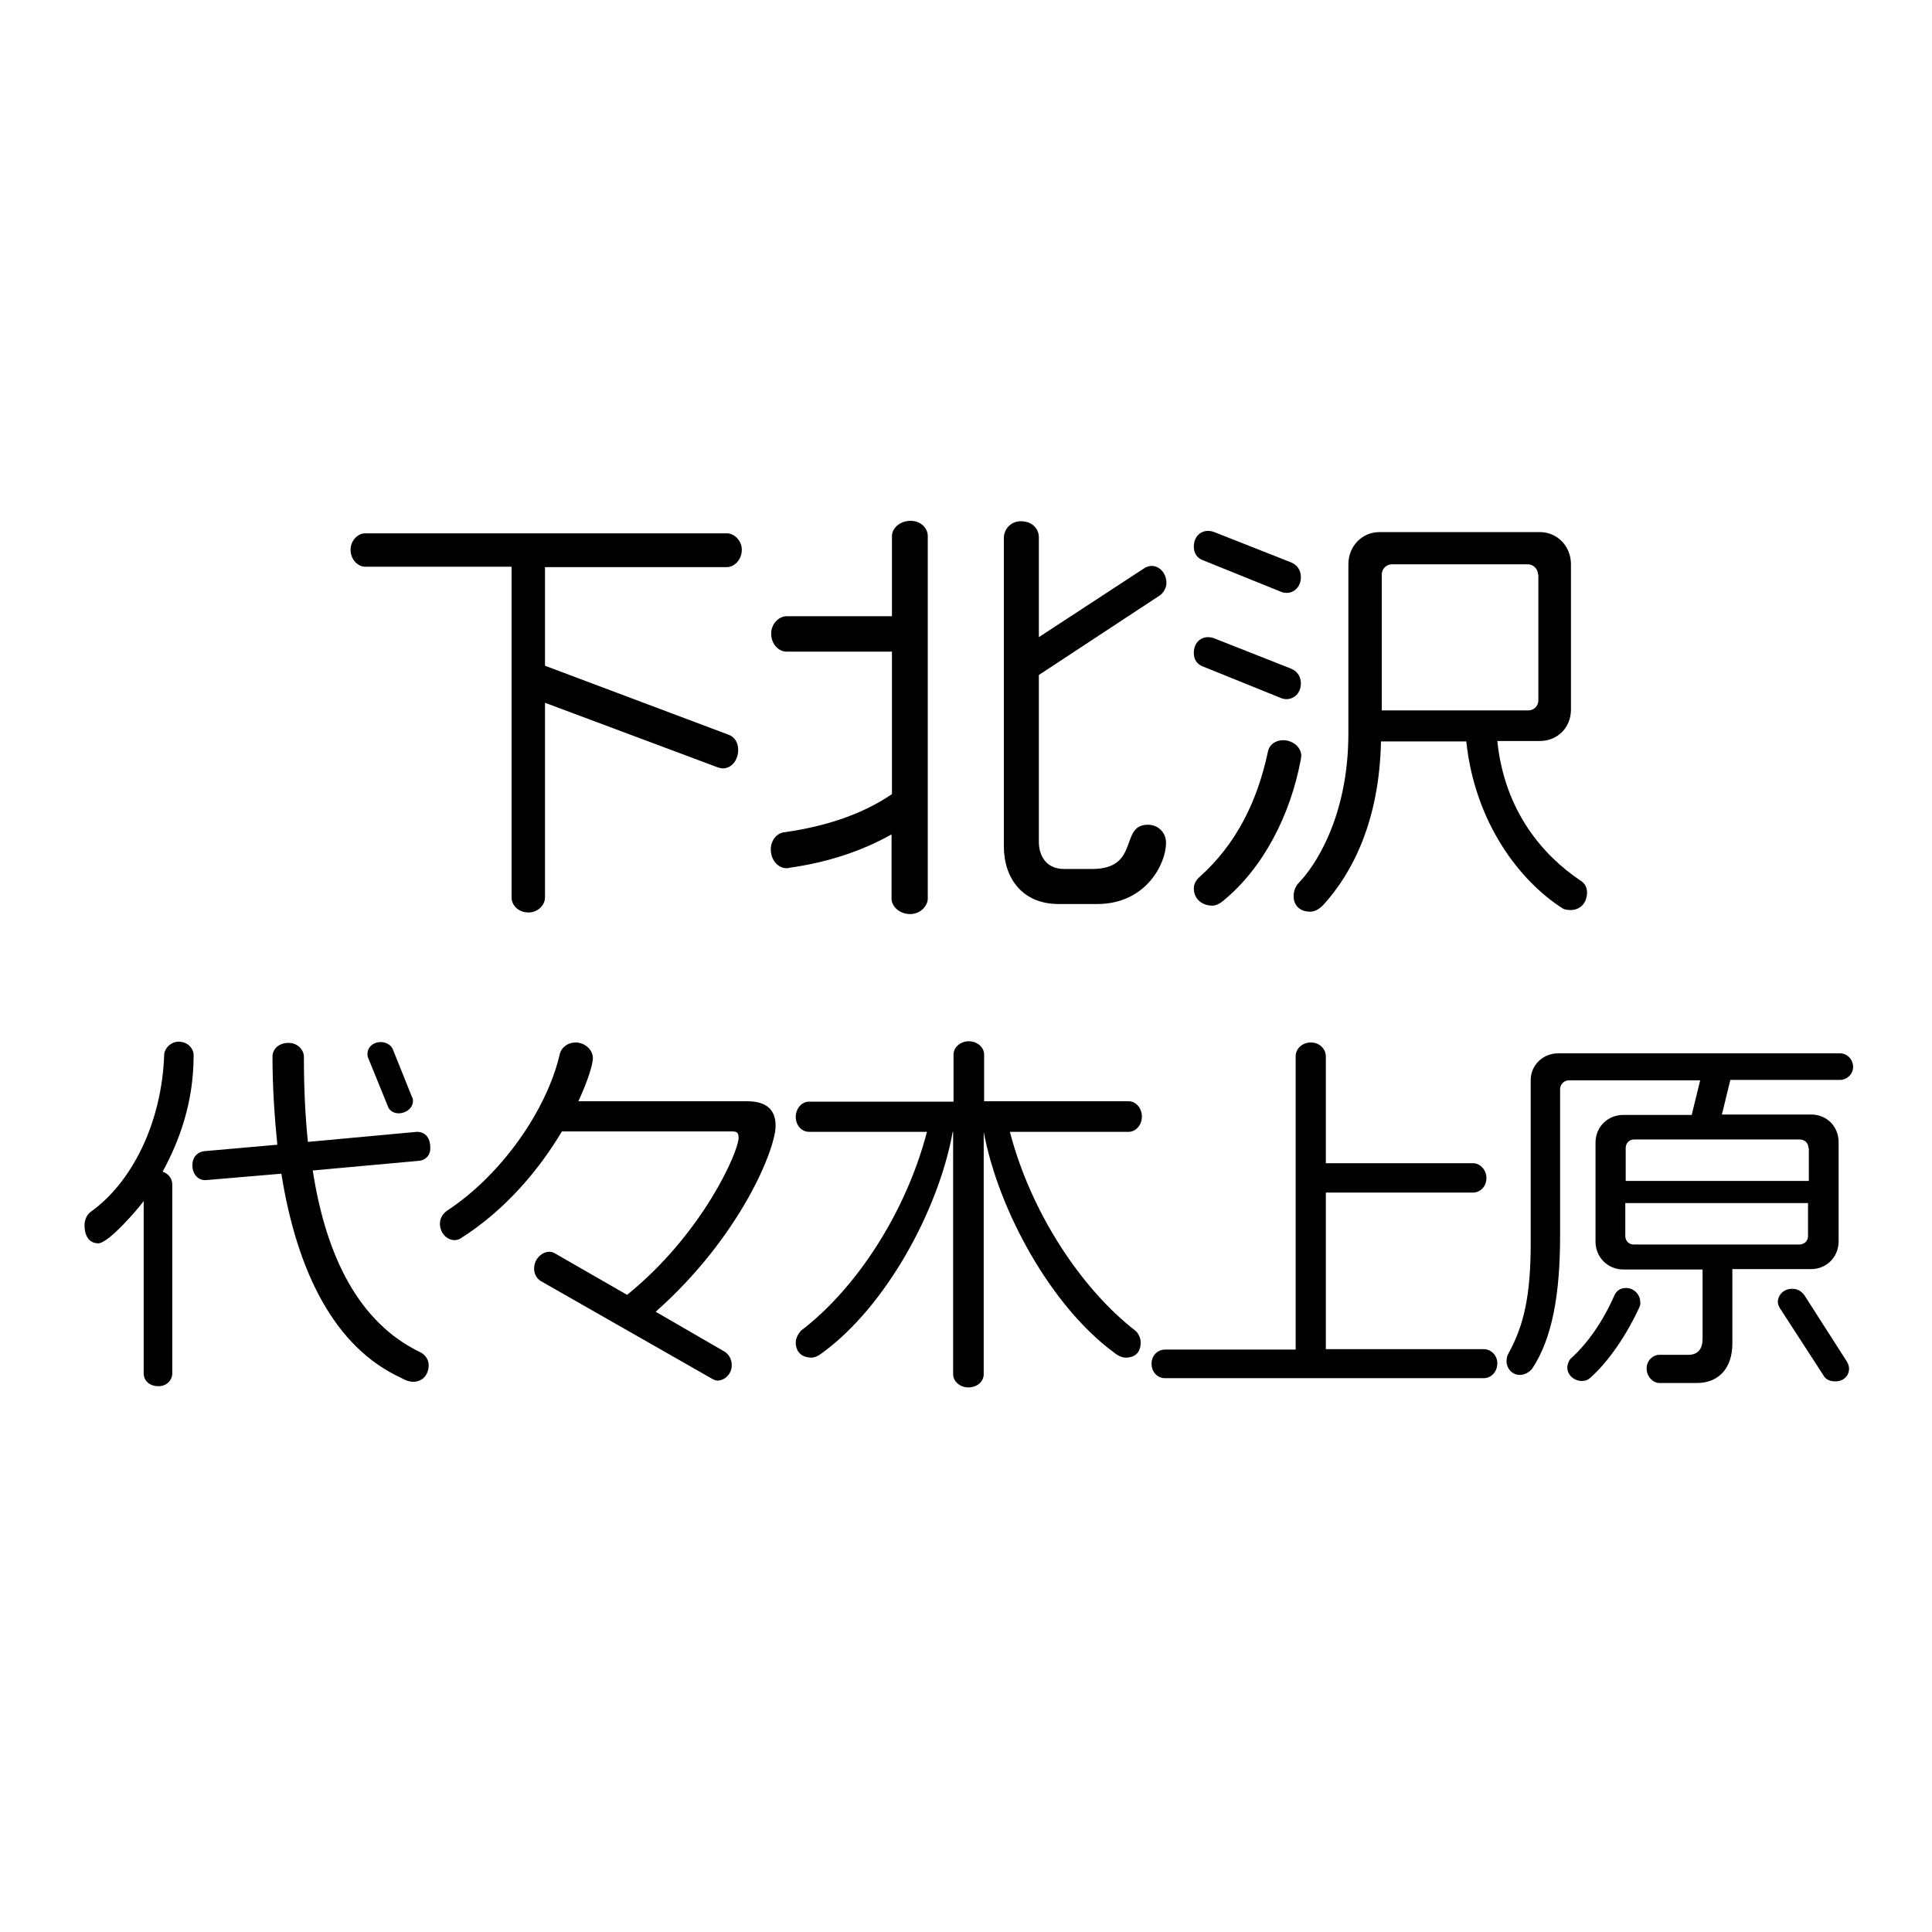
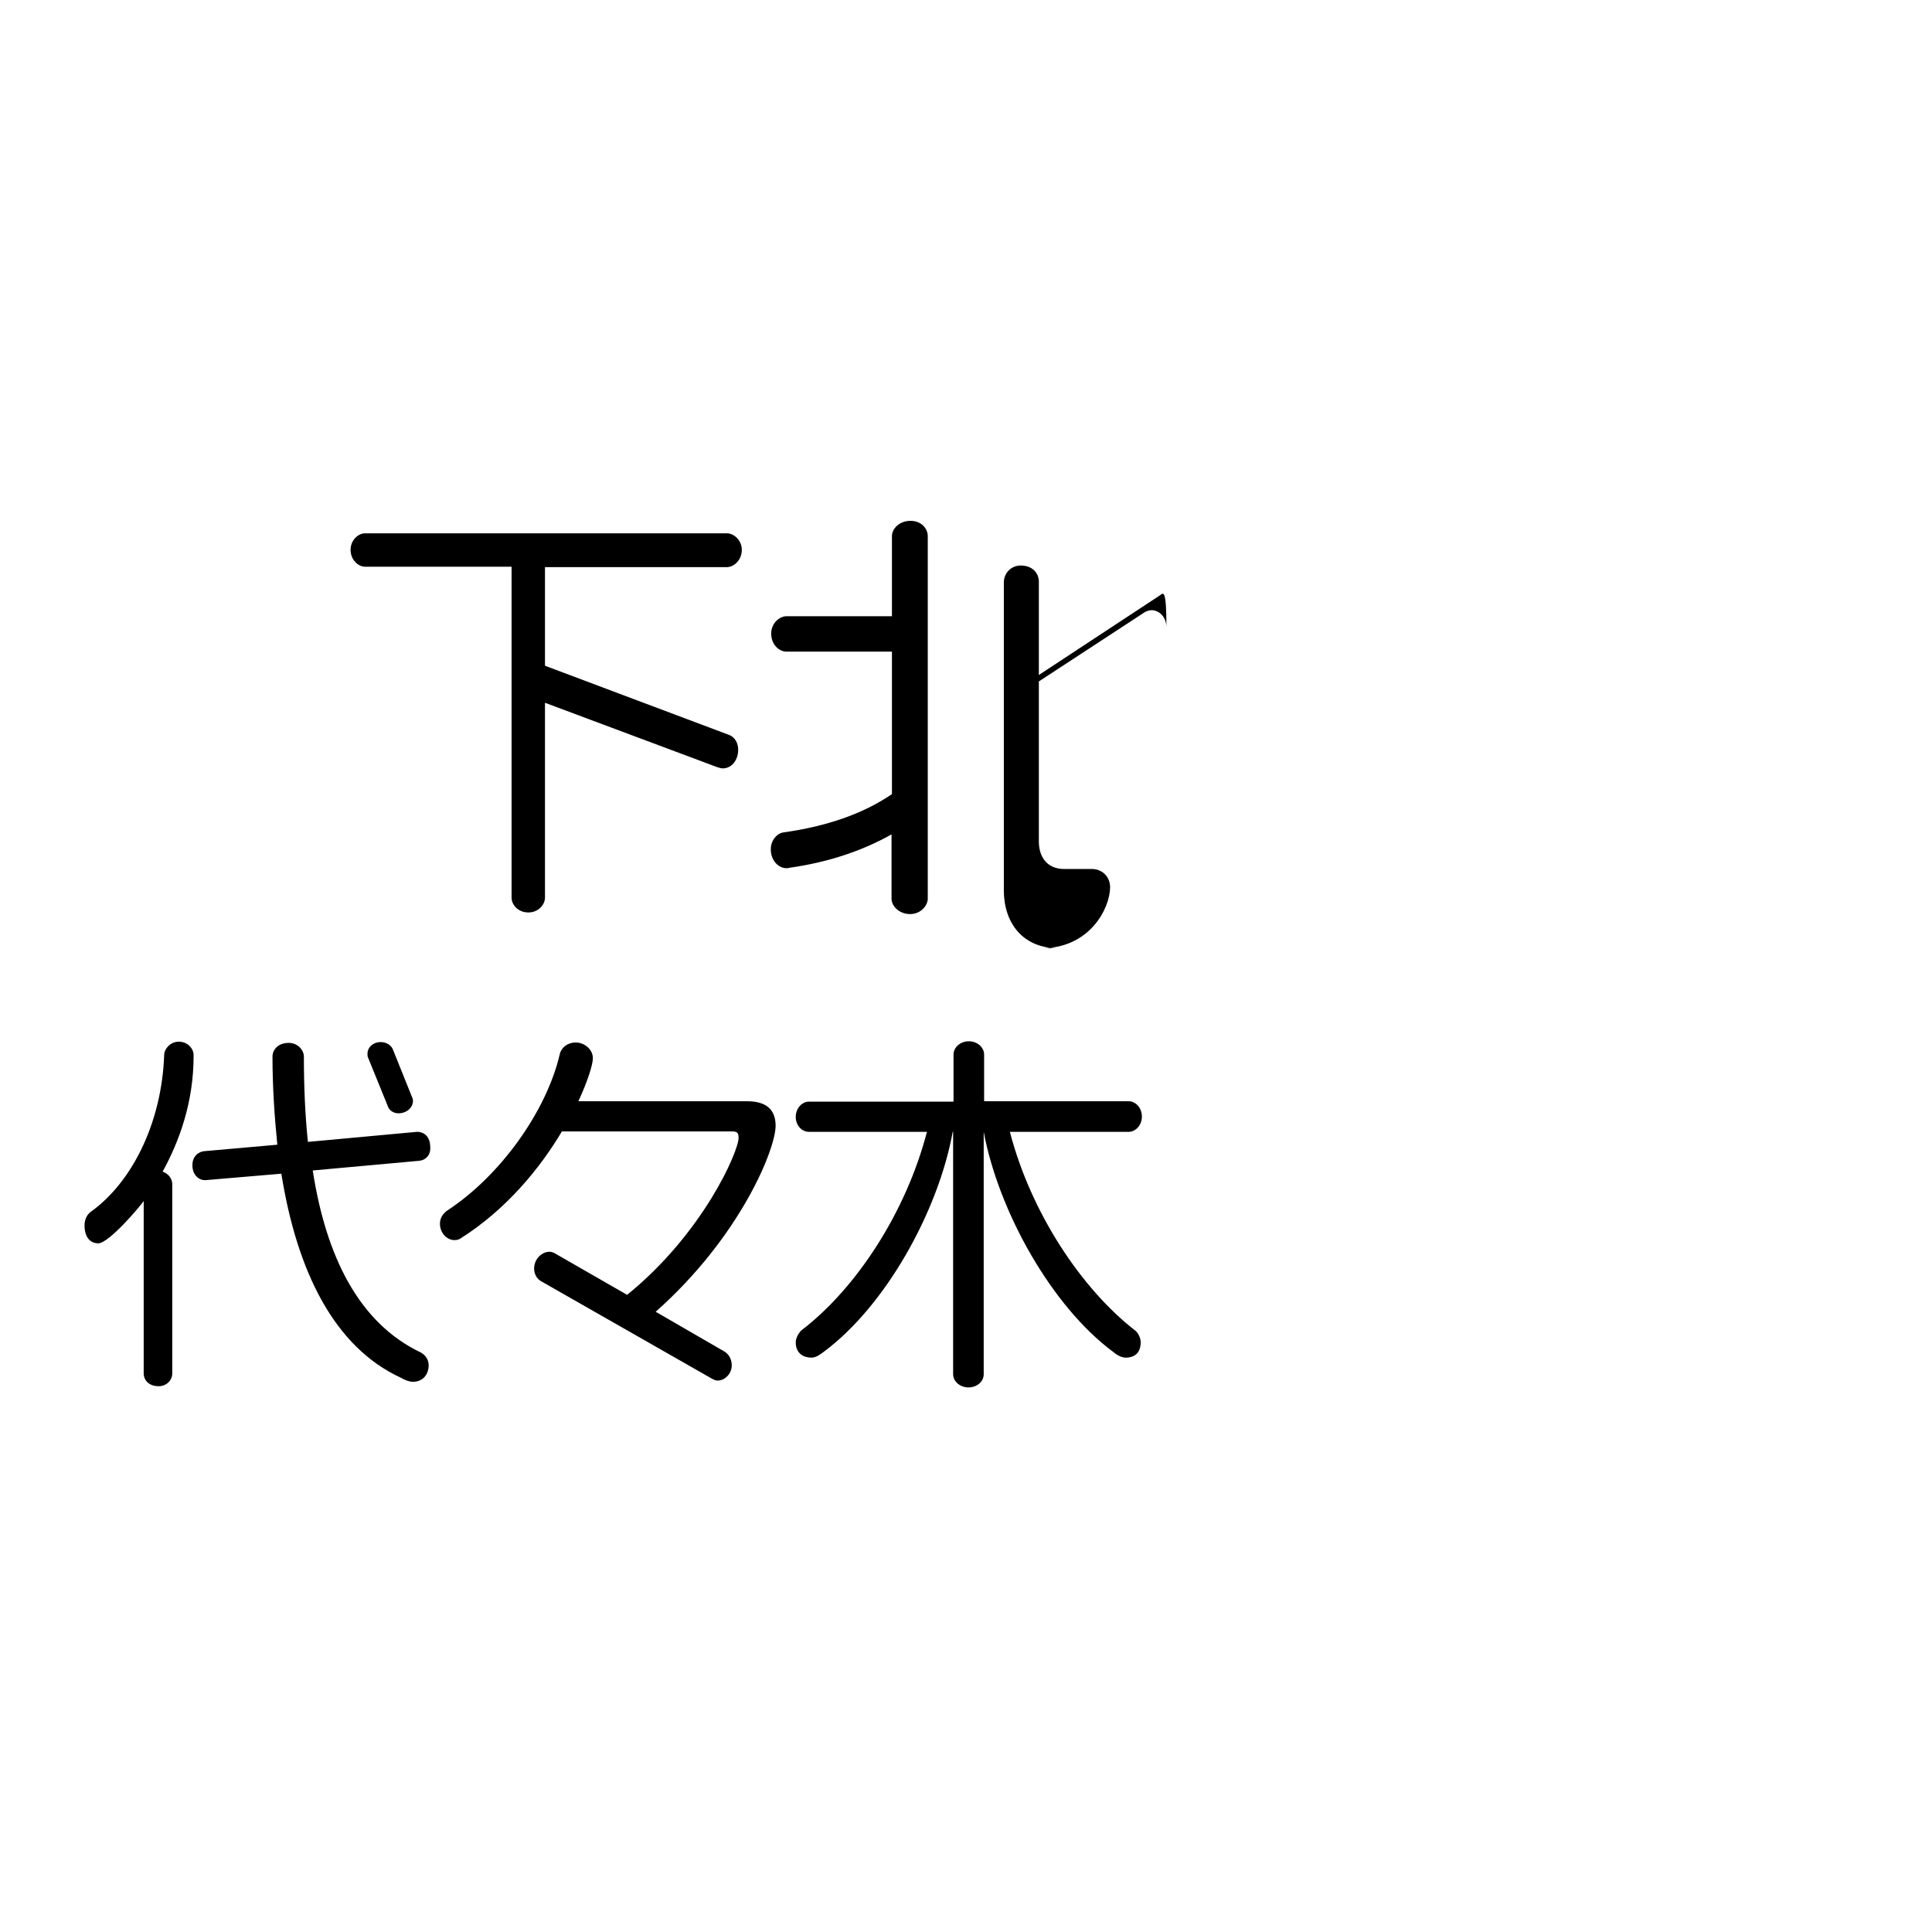
<svg xmlns="http://www.w3.org/2000/svg" version="1.1" id="レイヤー_1" x="0px" y="0px" viewBox="0 0 480 480" style="enable-background:new 0 0 480 480;" xml:space="preserve">
  <g>
    <path d="M180.6,140.9h-45.2v24.5l45.5,17.1c1.8,0.6,2.5,2.2,2.5,3.8c0,2.5-1.6,4.6-3.8,4.6c-0.4,0-0.8-0.1-1.4-0.3l-42.8-16V223   c0,1.8-1.7,3.7-4.1,3.7c-2.6,0-4.2-1.9-4.2-3.7v-82.2H90.7c-1.7,0-3.6-1.7-3.6-4.2c0-2.4,1.9-4.1,3.6-4.1h89.9   c1.7,0,3.7,1.7,3.7,4.1C184.3,139.2,182.3,140.9,180.6,140.9z" />
-     <path d="M226.1,227.1c-2.7,0-4.6-2-4.6-3.8v-16c-6.9,3.9-15.4,6.9-25.4,8.3c-0.2,0.1-0.5,0.1-0.7,0.1c-2,0-3.9-1.9-3.9-4.7   c0-2.3,1.6-4,3.2-4.2c10.7-1.5,19.7-4.6,26.9-9.5v-35.4h-26.2c-1.8,0-3.8-1.7-3.8-4.5c0-2.5,2-4.3,3.8-4.3h26.2v-19.9   c0-1.9,1.9-3.8,4.6-3.8s4.3,1.9,4.3,3.8v90.2C230.4,225.1,228.7,227.1,226.1,227.1z M288.2,147.9l-30.1,19.8v41.4   c0,3.5,1.8,6.8,6.3,6.8h6.9c12.1,0,6.7-11,13.9-11c2.5,0,4.5,1.9,4.5,4.5c0,5.2-5,15.2-17.1,15.2H263c-8.9,0-13.6-6.3-13.6-14.4   v-76.5c0-2.3,1.8-4.2,4.2-4.2c3,0,4.5,2,4.5,4v24.8l26.3-17.2c0.5-0.3,1.2-0.5,1.7-0.5c1.9,0,3.7,1.7,3.7,4.3   C289.8,146.1,289,147.3,288.2,147.9z" />
-     <path d="M319.7,147.3c-0.5,0-1.1-0.1-1.5-0.3l-19.3-7.8c-1.7-0.6-2.3-2-2.3-3.4c0-2.5,1.7-3.9,3.5-3.9c0.5,0,1.1,0.1,1.6,0.3   l19,7.5c1.8,0.7,2.5,2.2,2.5,3.7C323.2,145.8,321.5,147.3,319.7,147.3z M319.6,173.7c-0.4,0-1-0.1-1.4-0.3l-19.3-7.8   c-1.7-0.6-2.3-2-2.3-3.4c0-2.5,1.7-3.9,3.5-3.9c0.5,0,1.1,0.1,1.6,0.3l19,7.5c1.8,0.7,2.5,2.2,2.5,3.7   C323.2,172.2,321.5,173.7,319.6,173.7z M323.2,188.6c-2.6,14-9.4,27.1-19.3,35.2c-0.7,0.6-1.7,1.2-2.7,1.2c-2.6,0-4.6-1.7-4.6-4.3   c0-1,0.5-2,1.4-2.8c9.2-8.2,14.4-18.9,17-31.1c0.3-1.7,1.8-2.9,3.8-2.9c2.2,0,4.5,1.6,4.5,3.9C323.3,188,323.2,188.4,323.2,188.6z    M390.2,226.1c-0.6,0-1.3-0.1-1.8-0.3c-10.9-6.9-22-21.5-24.1-41.6h-21.2c-0.4,19.9-7.2,32.8-14.3,40.6c-1.1,1.1-2.1,1.7-3.3,1.7   c-2.8,0-4.1-1.8-4.1-3.8c0-1.3,0.4-2.5,1.4-3.5c3.5-3.6,12.2-15.8,12.2-37v-42c0-4.6,3.5-8,7.7-8h39.9c4.2,0,7.7,3.4,7.7,8v36.1   c0,4.6-3.5,7.8-7.7,7.8h-10.6c1.8,17.4,11.3,28.4,20.7,34.7c1.1,0.7,1.6,1.7,1.6,3C394.2,224.8,392.2,226.1,390.2,226.1z    M382.1,142.7c0-1.4-1.2-2.5-2.5-2.5h-33.8c-1.4,0-2.5,1.2-2.5,2.5v33.8h36.4c1.4,0,2.5-1.1,2.5-2.5V142.7z" />
+     <path d="M226.1,227.1c-2.7,0-4.6-2-4.6-3.8v-16c-6.9,3.9-15.4,6.9-25.4,8.3c-0.2,0.1-0.5,0.1-0.7,0.1c-2,0-3.9-1.9-3.9-4.7   c0-2.3,1.6-4,3.2-4.2c10.7-1.5,19.7-4.6,26.9-9.5v-35.4h-26.2c-1.8,0-3.8-1.7-3.8-4.5c0-2.5,2-4.3,3.8-4.3h26.2v-19.9   c0-1.9,1.9-3.8,4.6-3.8s4.3,1.9,4.3,3.8v90.2C230.4,225.1,228.7,227.1,226.1,227.1z M288.2,147.9l-30.1,19.8v41.4   c0,3.5,1.8,6.8,6.3,6.8h6.9c2.5,0,4.5,1.9,4.5,4.5c0,5.2-5,15.2-17.1,15.2H263c-8.9,0-13.6-6.3-13.6-14.4   v-76.5c0-2.3,1.8-4.2,4.2-4.2c3,0,4.5,2,4.5,4v24.8l26.3-17.2c0.5-0.3,1.2-0.5,1.7-0.5c1.9,0,3.7,1.7,3.7,4.3   C289.8,146.1,289,147.3,288.2,147.9z" />
  </g>
  <g>
    <path d="M40.4,291.1c1.5,0.5,2.4,1.8,2.4,3.1v47c0,1.8-1.5,3.2-3.4,3.2c-2.3,0-3.7-1.4-3.7-3.2v-42.8c-1.3,1.8-8.7,10.5-11.3,10.5   c-1.9,0-3.4-1.4-3.4-4.5c0-1.4,0.6-2.6,1.5-3.3c9.9-7,17.7-21.6,18.3-39.2c0.1-1.4,1.6-3.1,3.6-3.1c2.3,0,3.7,1.8,3.7,3.3v0.2   C48.1,274,44.5,283.6,40.4,291.1z M104.1,288.4l-26.4,2.4c3.3,21.4,11.5,37.9,26.8,45.2c1.3,0.7,2,1.9,2,3.2c0,2-1.2,4.1-3.9,4.1   c-0.9,0-2-0.4-3-1c-16.5-7.6-25.8-26.3-29.7-50.7l-18.8,1.6c-1.6,0.1-3.3-1.2-3.3-3.7c0-2.3,1.6-3.4,3-3.5l18.1-1.6   c-0.7-7-1.2-14.3-1.2-21.9c0-1.6,1.3-3.4,4-3.4c2.4,0,3.8,1.9,3.8,3.4c0,7.4,0.3,14.5,1,21.2l27.1-2.5c1.8,0,3.3,1.2,3.3,3.9   C107,287.1,105.6,288.3,104.1,288.4z M99,276.6c-1.3,0-2.4-0.8-2.7-1.9l-4.8-11.8c-0.2-0.4-0.2-0.7-0.2-1.1c0-1.6,1.4-2.9,3.3-2.9   c1.4,0,2.6,0.8,3,1.8l4.7,11.7c0.2,0.4,0.3,0.7,0.3,1.1C102.6,275.3,100.9,276.6,99,276.6z" />
    <path d="M162.9,325.9l17.1,9.9c1,0.6,1.8,1.8,1.8,3.4c0,2.2-1.8,3.8-3.5,3.8c-0.5,0-0.9-0.2-1.3-0.4l-42.6-24.3   c-1.2-0.7-1.7-2-1.7-3.1c0-2.5,2-4.2,3.8-4.2c0.4,0,0.8,0.1,1.2,0.3l18.1,10.4c18.8-15.2,27.7-35.6,27.7-39c0-1.3-0.4-1.6-1.6-1.6   h-42.3c-5.4,9.1-13.8,19.4-25.2,26.6c-0.5,0.3-0.9,0.4-1.5,0.4c-1.8,0-3.6-1.7-3.6-4.1c0-1.3,0.7-2.5,1.9-3.3   c13.1-8.6,24.6-24.6,27.9-38.9c0.4-1.6,2-2.8,3.9-2.8c2.3,0,4.3,1.8,4.3,3.9c0,1.5-1.2,5.5-3.6,10.7h41.9c4.7,0,7.1,2,7.1,6.1   C192.7,285.5,183.9,307.3,162.9,325.9z" />
    <path d="M280.4,281.2h-29.5c5.2,20,17.7,39,31.3,49.5c0.7,0.7,1.2,1.8,1.2,2.8c0,3.6-2.8,3.8-3.7,3.8c-1.4,0-2.6-1-3.1-1.4   c-15.3-11.3-28.5-34.9-32.2-54.7v60.2c0,1.9-1.7,3.3-3.8,3.3s-3.8-1.5-3.8-3.3v-60.2h-0.1c-3.6,19.8-16.7,43.3-32.1,54.7   c-0.6,0.4-1.7,1.4-3,1.4c-1.8,0-3.9-0.9-3.9-3.8c0-1,0.6-2.1,1.3-2.9c13.7-10.4,26.1-29.4,31.3-49.4H201c-1.9,0-3.3-1.7-3.3-3.7   c0-2.1,1.5-3.8,3.3-3.8h35.9V262c0-1.8,1.7-3.3,3.8-3.3s3.8,1.5,3.8,3.3v11.6h35.9c1.8,0,3.3,1.7,3.3,3.8   C283.7,279.5,282.2,281.2,280.4,281.2z" />
-     <path d="M368.7,342.4h-79.3c-1.7,0-3.3-1.4-3.3-3.6c0-2.1,1.6-3.5,3.3-3.5h32.5v-72.9c0-1.7,1.5-3.4,3.8-3.4c2.3,0,3.7,1.8,3.7,3.4   V289H366c1.6,0,3.3,1.5,3.3,3.7c0,2.2-1.7,3.6-3.3,3.6h-36.6v38.9h39.3c1.6,0,3.3,1.4,3.3,3.5C372,341,370.3,342.4,368.7,342.4z" />
-     <path d="M457.2,268.3h-27.3l-2.1,8.6h22.2c3.8,0,6.8,2.9,6.8,6.9v24.6c0,3.9-3,6.9-6.8,6.9h-19.6v18.5c0,6-3.3,9.8-8.8,9.8h-9.4   c-1.4,0-3.1-1.5-3.1-3.6c0-2.1,1.7-3.4,3.1-3.4h7.3c2.5,0,3.5-1.7,3.5-3.9v-17.3h-19.7c-3.8,0-6.9-3-6.9-6.9v-24.6   c0-4,3.1-6.9,6.9-6.9h17l2.1-8.6h-32.6c-1.2,0-2.2,1-2.2,2.2v36.4c0,14.4-1.9,25.4-6.9,33c-0.7,0.9-1.9,1.6-3.1,1.6   c-1.9,0-3.3-1.6-3.3-3.4c0-0.7,0.1-1.3,0.5-2c3.8-6.9,5.5-14.3,5.5-27.4v-40.5c0-3.6,3-6.6,6.8-6.6h70.1c1.6,0,3.2,1.4,3.2,3.4   C460.4,266.9,458.8,268.3,457.2,268.3z M407.3,324.8c-3,6.5-7.5,13.4-12.3,17.6c-0.6,0.5-1.2,0.7-2,0.7c-1.8,0-3.6-1.4-3.6-3.3   c0-1,0.5-2,1-2.4c4.2-3.8,8-9.4,10.7-15.6c0.5-1,1.3-1.8,2.9-1.8c2,0,3.5,1.7,3.5,3.4C407.6,323.9,407.5,324.3,407.3,324.8z    M449.3,285.2c0-1.2-0.9-2.1-2.2-2.1h-41.1c-1.2,0-2.1,0.9-2.1,2.1v8.2h45.5V285.2z M449.3,298.9h-45.5v8.2c0,1.2,0.9,2.1,2.1,2.1   h41.1c1.3,0,2.2-0.9,2.2-2.1V298.9z M456,343.2c-1.7,0-2.6-0.7-3.1-1.7L442.2,325c-0.3-0.5-0.5-1-0.5-1.5c0-1.7,1.4-3.3,3.5-3.3   c1.6,0,2.4,0.7,3.1,1.6l10.5,16.4c0.4,0.6,0.6,1.3,0.6,1.9C459.4,341.6,458.2,343.2,456,343.2z" />
  </g>
</svg>